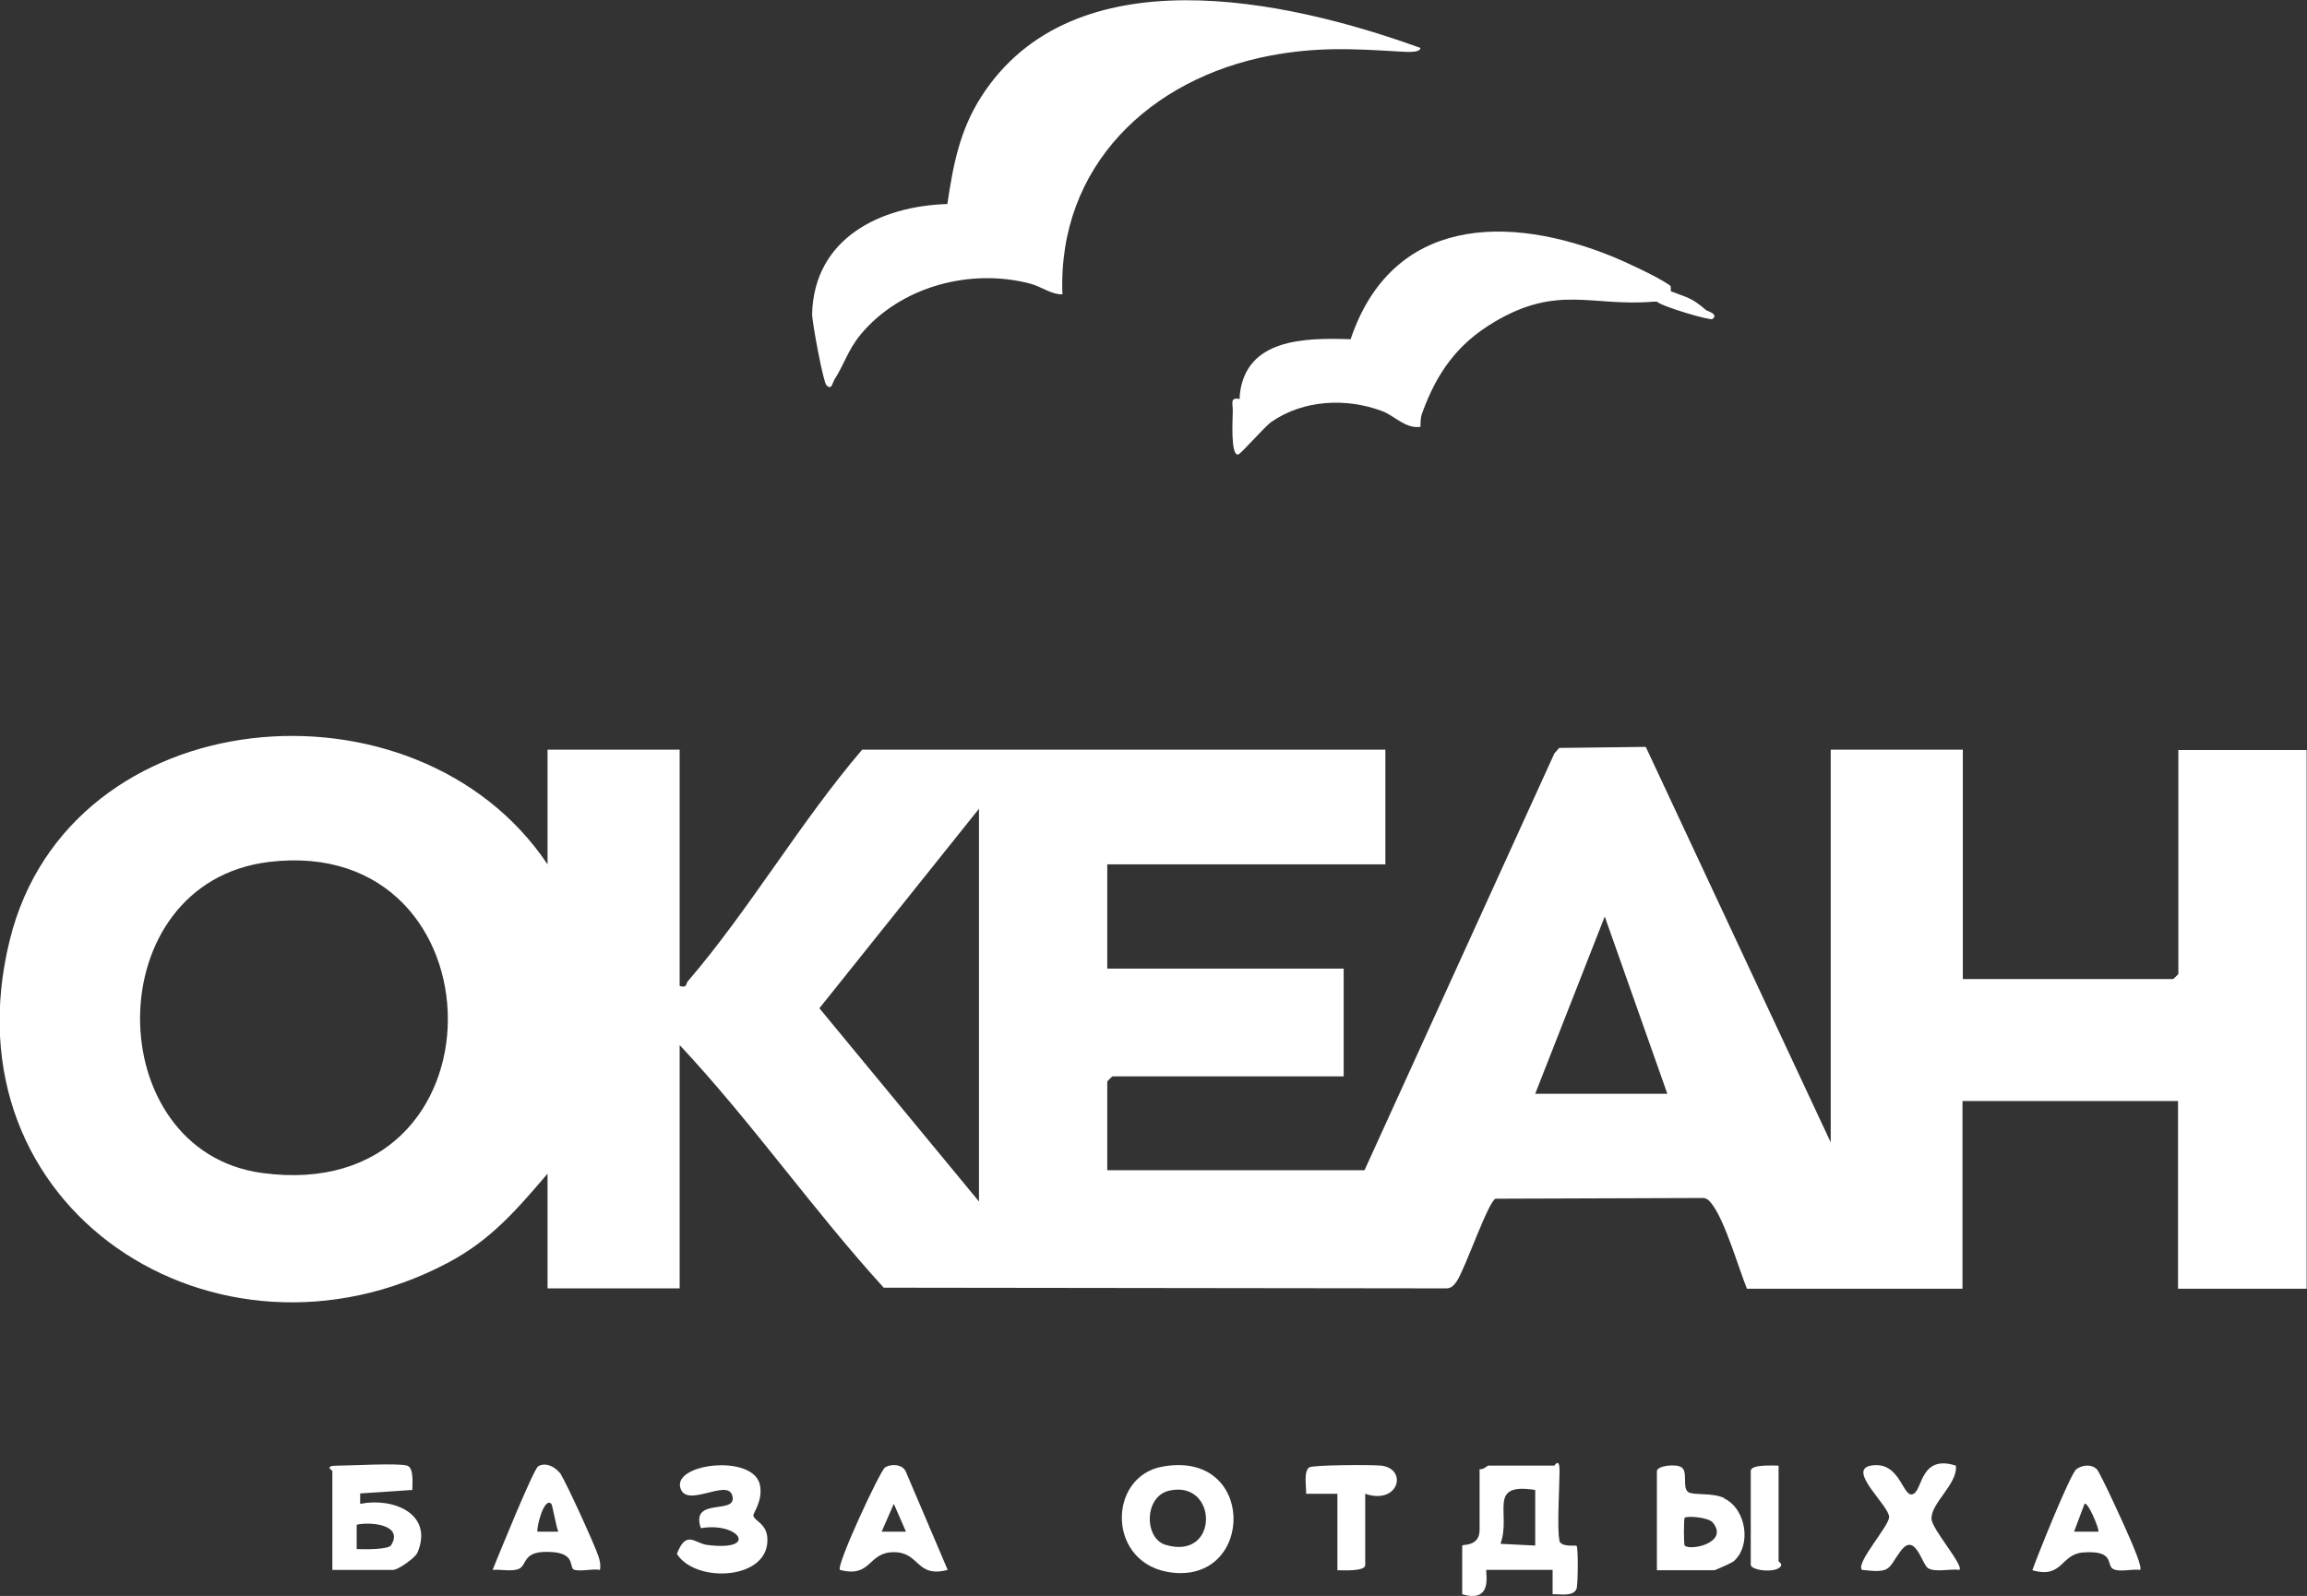
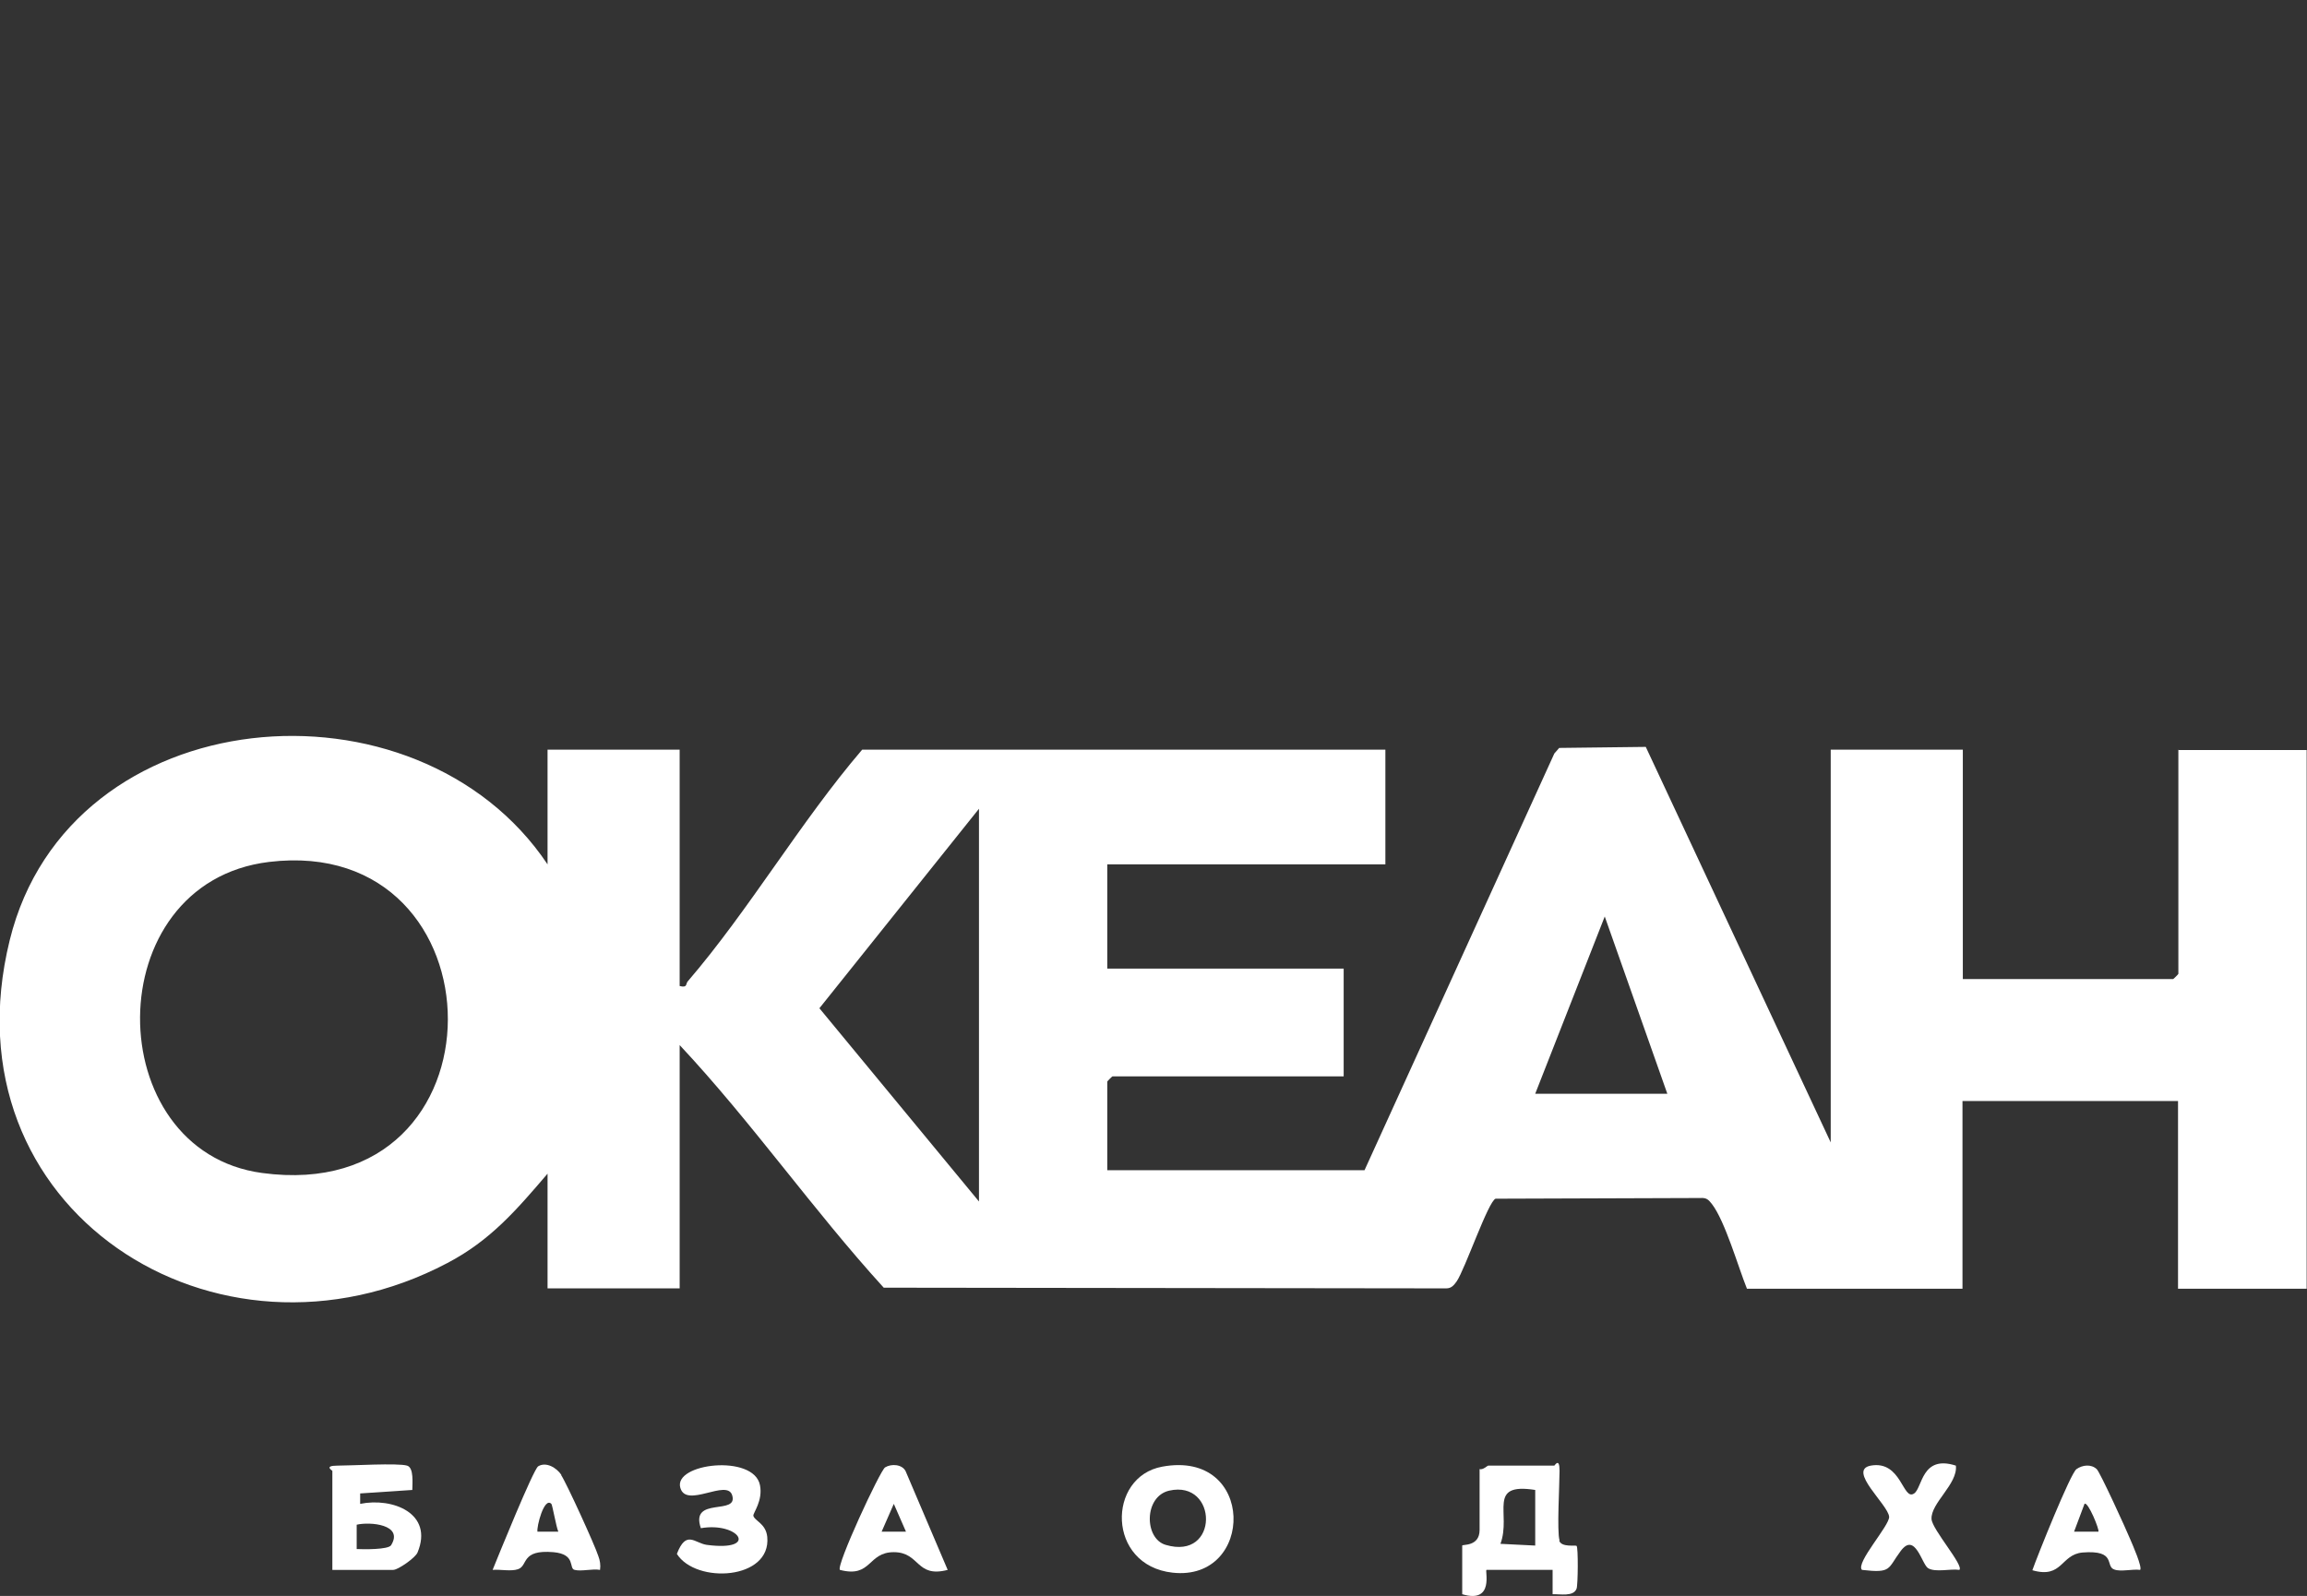
<svg xmlns="http://www.w3.org/2000/svg" id="_Слой_1" version="1.1" viewBox="0 0 663.6 459.2">
  <rect x="0" y="0" width="663.6" height="459.2" fill="#333333" stroke="none" />
  <defs>
    <style>
      .st0 {
        fill: #fff;
      }
    </style>
  </defs>
  <path class="st0" d="M448.6,443.2c-.8-2.5,0-16,0-20s-1.4-1.5-1.5-1.5h-19c-.3,0-1.5,1.3-2.5,1v17.5c0,4.9-5,4.1-5,4.5v14c9.4,2.8,6.4-7,7-7h19v7c2.1-.1,6,.8,6.9-1.6.4-1.1.5-11.9,0-12.3-.3-.3-4.3.5-5-1.5ZM441.6,444.7l-10-.5c3.2-8.7-4-17.7,10-15.5v16Z" />
  <path class="st0" d="M334.3,422c-15.9,2.9-16,28.4,3,30.5,23.7,2.6,24-35.5-3-30.5ZM335.3,444.5c-6.2-1.8-6.3-13.9,1-15.6,14.1-3.2,14.5,20.2-1,15.6Z" />
  <path class="st0" d="M103.6,432.7v-3s15-1,15-1c0-1.9.5-6.4-1.5-7-2.7-.8-15.9,0-20,0s-1.5,1.4-1.5,1.5v28.5h17.5c1.4,0,6.4-3.5,7-5,4.7-11.3-7.2-15.9-16.5-14ZM112.5,444.6c-.8,1.3-8,1.2-9.9,1.1v-7c3.8-.9,13.6-.1,9.9,5.9Z" />
  <path class="st0" d="M562.6,421.7c-9.9-3.2-9.6,6.4-12,8-3.3,2.3-3.6-9.6-12.5-8-6.8,1.3,5,11.2,5.3,14.7.2,2.5-9.8,13.4-7.8,15.3,8.6,1,7.3-.3,11.1-5.4,4.2-5.7,6.1,3.8,7.9,4.9,2.1,1.3,6.5.1,9,.5,1.4-1.2-7.8-11.6-8-14.6-.3-4.6,7.6-10.1,7-15.4Z" />
  <path class="st0" d="M216.7,436.1c-.1-.8,2.8-4.3,1.9-8.8-1.8-9-25-6.3-22.9.8,1.7,6,13.4-2.7,14.9,2.1,1.9,6-12.2.2-9,9.5,11-1.9,16.9,6.8,1.7,4.8-3.5-.5-5.9-4.4-8.6,2.6,5.5,8.7,27.2,7.5,26-4.9-.4-3.9-3.7-4.6-4-6.1Z" />
-   <path class="st0" d="M495.9,431c-3.4-1.6-8.9-.7-10.3-1.7-1.8-1.3,0-5.8-1.9-7.1-1.5-1.1-7.1-.5-7.1,1.1v28.5h16.5c.3,0,4.9-2.1,5.5-2.5,5.3-4.5,3.8-15.1-2.7-18.2ZM484.6,444.7c-.3-.3-.3-7.7,0-8,.6-.6,6.8-.2,8.1,1.4,4.7,5.8-6.5,8.2-8.1,6.6Z" />
  <path class="st0" d="M254.6,422.2c-1.4.8-14.2,28.4-13,29.5,9.2,2.4,7.9-5.1,15.5-5.1s6.3,7.5,15.5,5.1l-12.1-28.4c-1-2-4.1-2.2-5.9-1.1ZM253.6,440.7l3.5-8,3.5,8h-7Z" />
  <path class="st0" d="M161.5,424.4c-1.4-2.1-4.4-3.9-6.7-2.5-1.4.9-11.6,26.1-13.1,29.8,2.2-.2,5.3.5,7.3-.2,3-1,.7-5.7,10.2-4.9,6.6.6,4.3,4.7,6.1,5.1,2,.5,5.1-.4,7.3,0,.2-1.4,0-2.7-.5-4-.9-2.9-9.1-20.9-10.7-23.3ZM154.6,440.7c-.3-1.3,1.9-10.1,4-8,.3.3,1.4,6.7,2,8h-6Z" />
  <path class="st0" d="M603.1,422.7c-1.6-1.5-4.1-1.2-5.8,0-1.7,1.1-11.3,25.1-12.7,29.1,8.7,2.5,8.1-4.5,14.4-5.1,10-.8,6.4,4,9.2,4.9,1.9.7,5.2-.2,7.4.1.7-.7-2.2-7.3-2.8-8.7-1.1-2.7-8.8-19.6-9.7-20.3ZM603.6,440.7h-7s3-8,3-8c1-.8,4.4,7.6,4,8Z" />
-   <path class="st0" d="M397.2,421.7c-2.5-.3-19.6-.2-20.6.5-1.7,1.2-.8,5.6-.9,7.6h9s0,22,0,22c1.6,0,8,.4,8-1.5v-20.5c9.7,3.3,12.3-7.2,4.6-8.1Z" />
  <path class="st0" d="M626.6,215.7v64.5c0,.1-1.4,1.5-1.5,1.5h-60.5v-66h-38v113l-53.2-113.8-24.9.3-1.4,1.6-54.6,119.9h-74v-25.5c0-.1,1.4-1.5,1.5-1.5h66.5v-31h-68v-30h80v-33h-150.5c-17.8,20.8-32.5,46.1-50.2,66.7-.6.7,0,1.9-2.3,1.3v-68h-38v33c-37.6-56.2-137.6-47.8-154.7,21.8-19.1,77.5,59.6,127.9,125.9,92.9,12.4-6.5,19.9-15.3,28.8-25.7v33h38v-70c20.7,22.1,38.3,47.4,58.7,69.8l161.8.2c1.5,0,2.2-.9,3-2,2.4-3.5,9.1-23.1,11.2-23.8l58.9-.2c1.7-.1,2.3.4,3.3,1.7,3.8,4.9,7.6,18.2,10.1,24.4h62v-54h62v54h37v-155h-37ZM75.4,337.5c-46.8-6.3-47.5-83.5,2-89.5,68.1-8.2,69.7,99.2-2,89.5ZM281.6,345.7l-45.9-55.6,45.9-57.4v113ZM441.6,314.7l20-51,18,51h-38Z" />
-   <path class="st0" d="M239.9,109.4c2.9-4.4,3.9-8.6,7.7-13.2,11.5-13.8,31.5-19.1,48.7-14.6,3.4.9,5.9,3.1,9.3,3.1-1.4-36.8,25.1-62.1,59.8-68.7,13.3-2.5,23.4-2,36.7-1.2,1.3,0,6.3.7,6.5-1-38.6-14-99.9-27.3-126.4,14.1-6.2,9.8-8,19.5-9.7,30.8-19.4.6-38.3,9.9-38.9,31.6,0,2.5,3.2,19.6,4.1,20.5,1.5,1.6,1.7-.5,2.2-1.3Z" />
-   <path class="st0" d="M388.4,97.6c-13-.4-30.2-.3-31.8,16.2,0,.3,0,.7,0,1-3-.6-1.9,1.5-2,3.5,0,2.1-.7,12.6,1.5,12.5.7,0,7.6-8,9.6-9.4,9.2-6.4,21.6-7,31.9-3.1,3.5,1.3,6.8,5.2,11,4.5,0-1.4,0-2.7.5-4,4.2-11.5,10-19.8,20.8-26.2,18.3-10.8,27.9-4.3,45.7-5.8.3,0,.7,0,1,0,1.7,1.5,15.4,5.5,16,5,1.8-1.5-1.4-2.2-1.9-2.6-4.2-3.7-5.6-3.6-10.1-5.4,0-1.9.1-1.4-1.2-2.3-3.2-2.1-11.7-6.1-15.4-7.6-30.3-12.4-63.6-11.6-75.5,23.7Z" />
-   <path class="st0" d="M511.6,449.2v-27.5c-1.6,0-8-.4-8,1.5v27c0,1.7,7.2,2.5,8.6.5.6-.8-.6-1.3-.6-1.5Z" />
</svg>